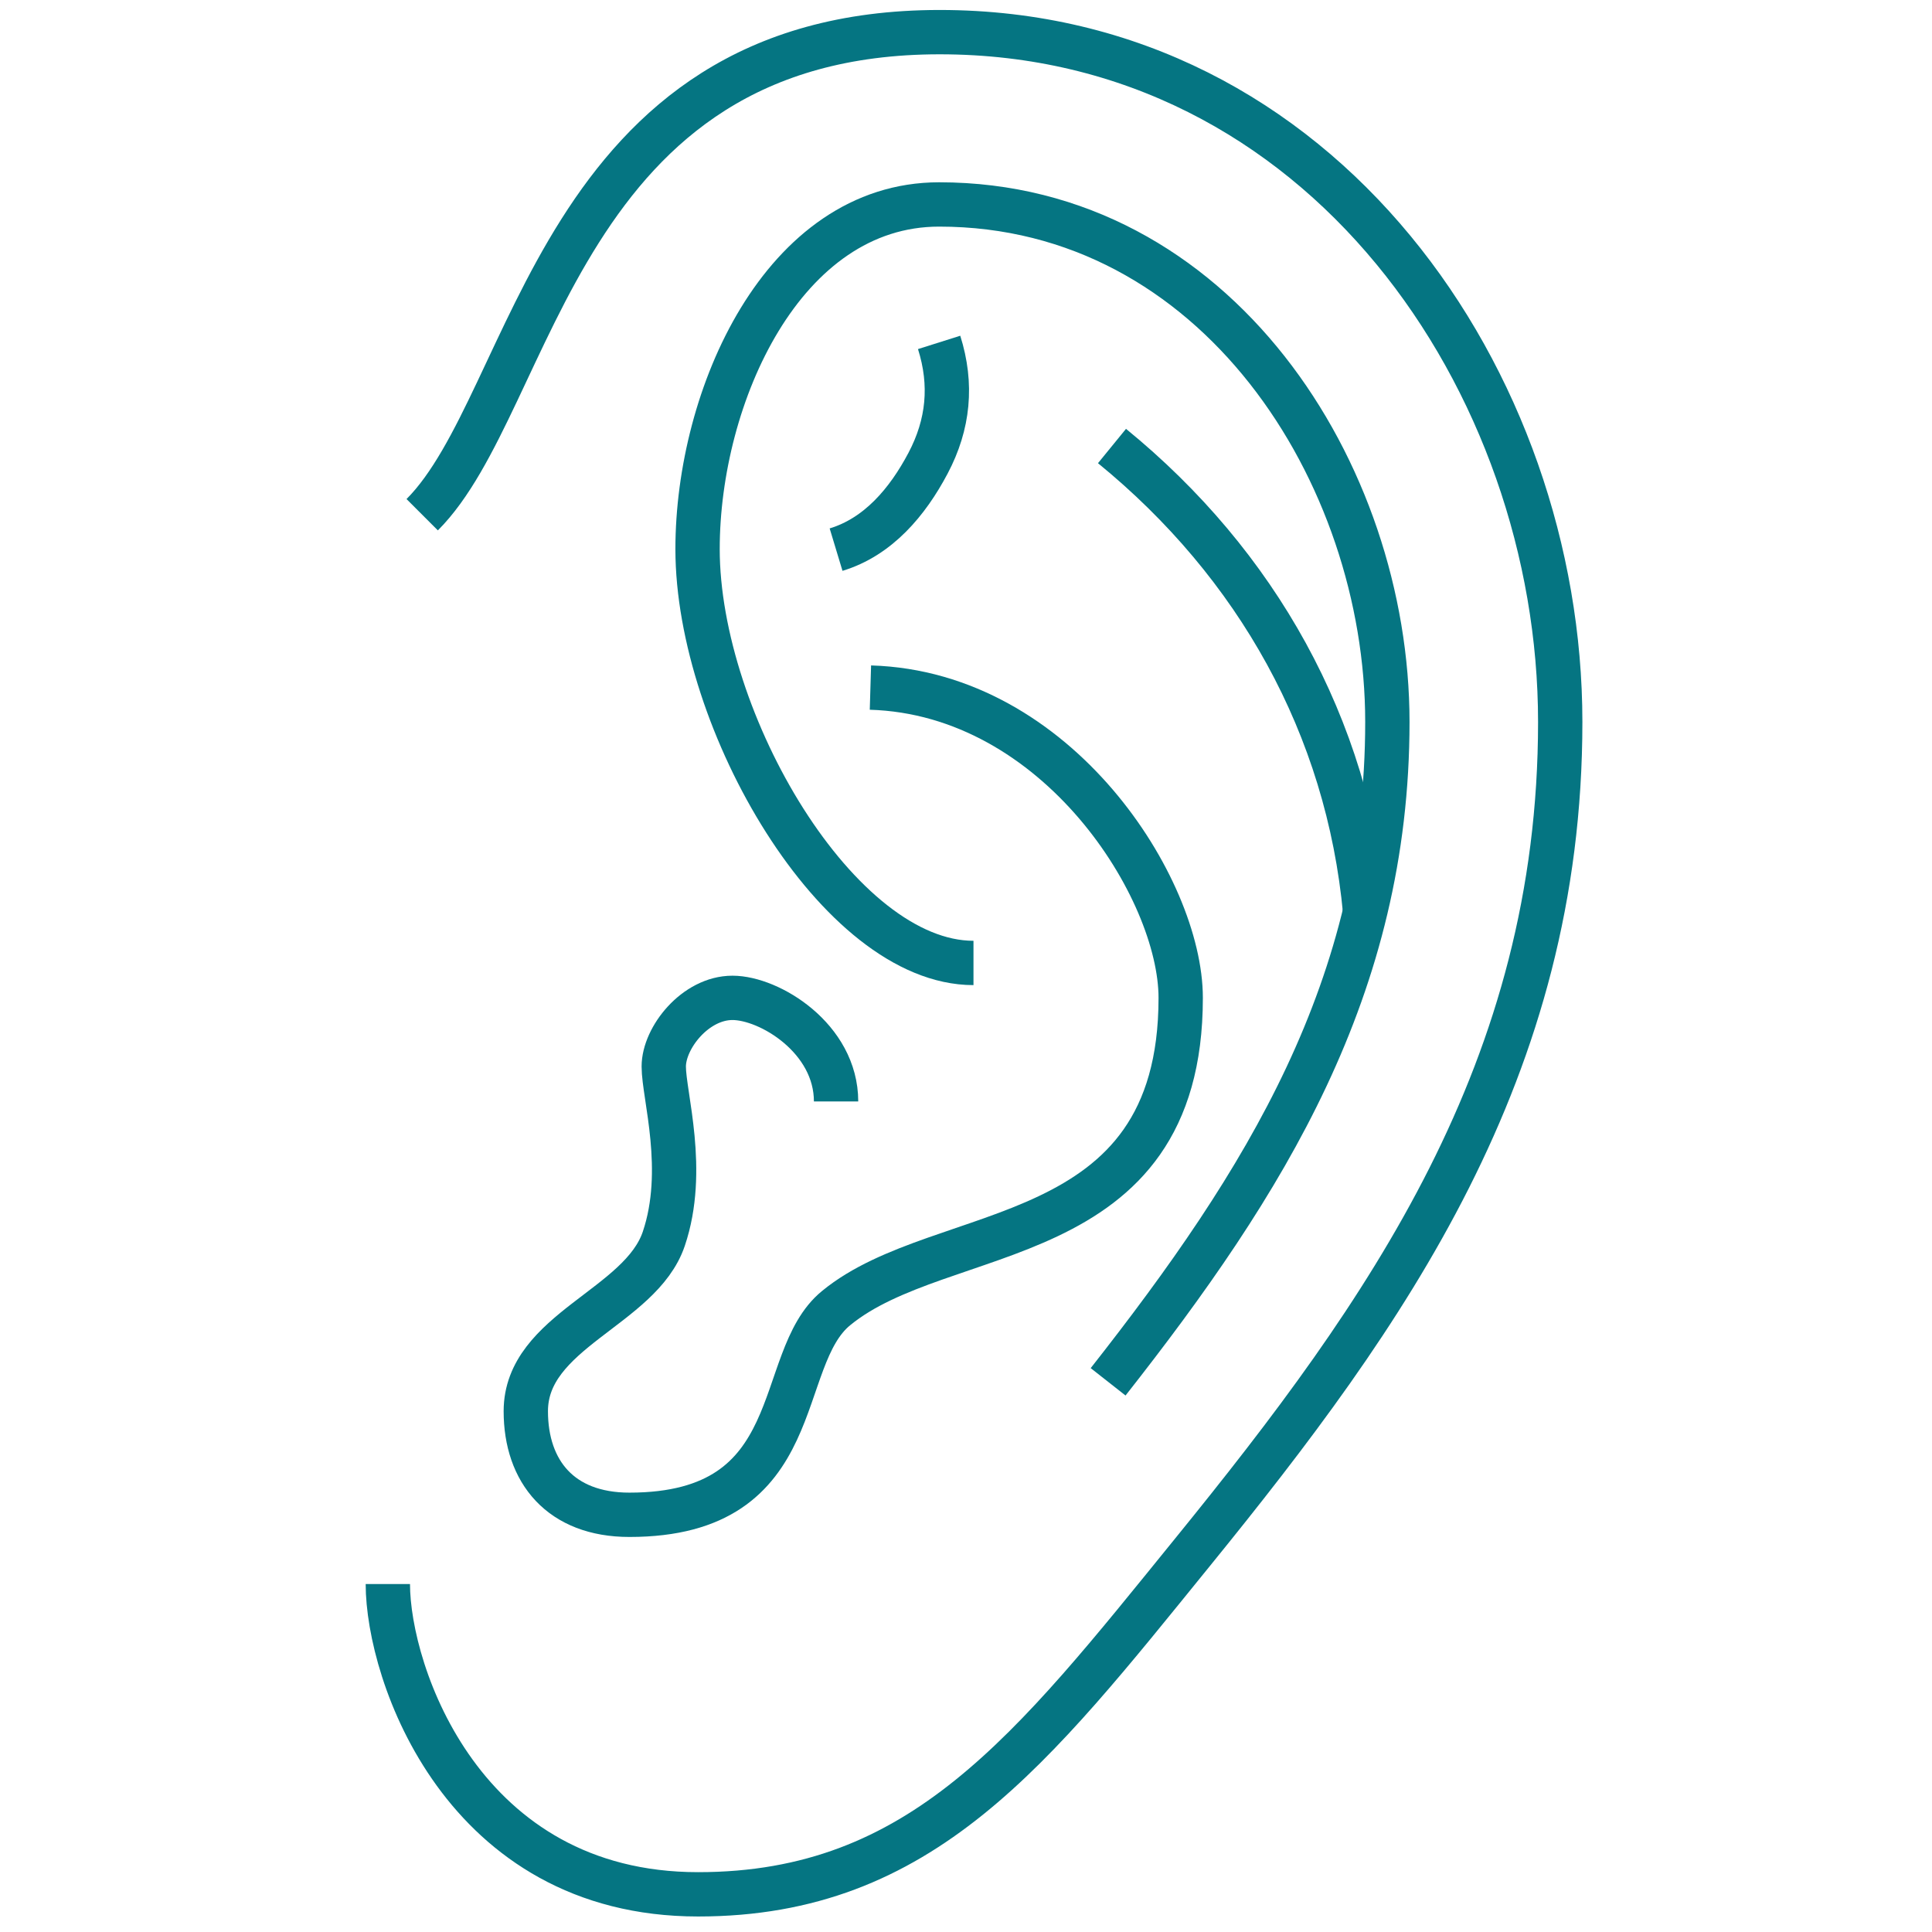
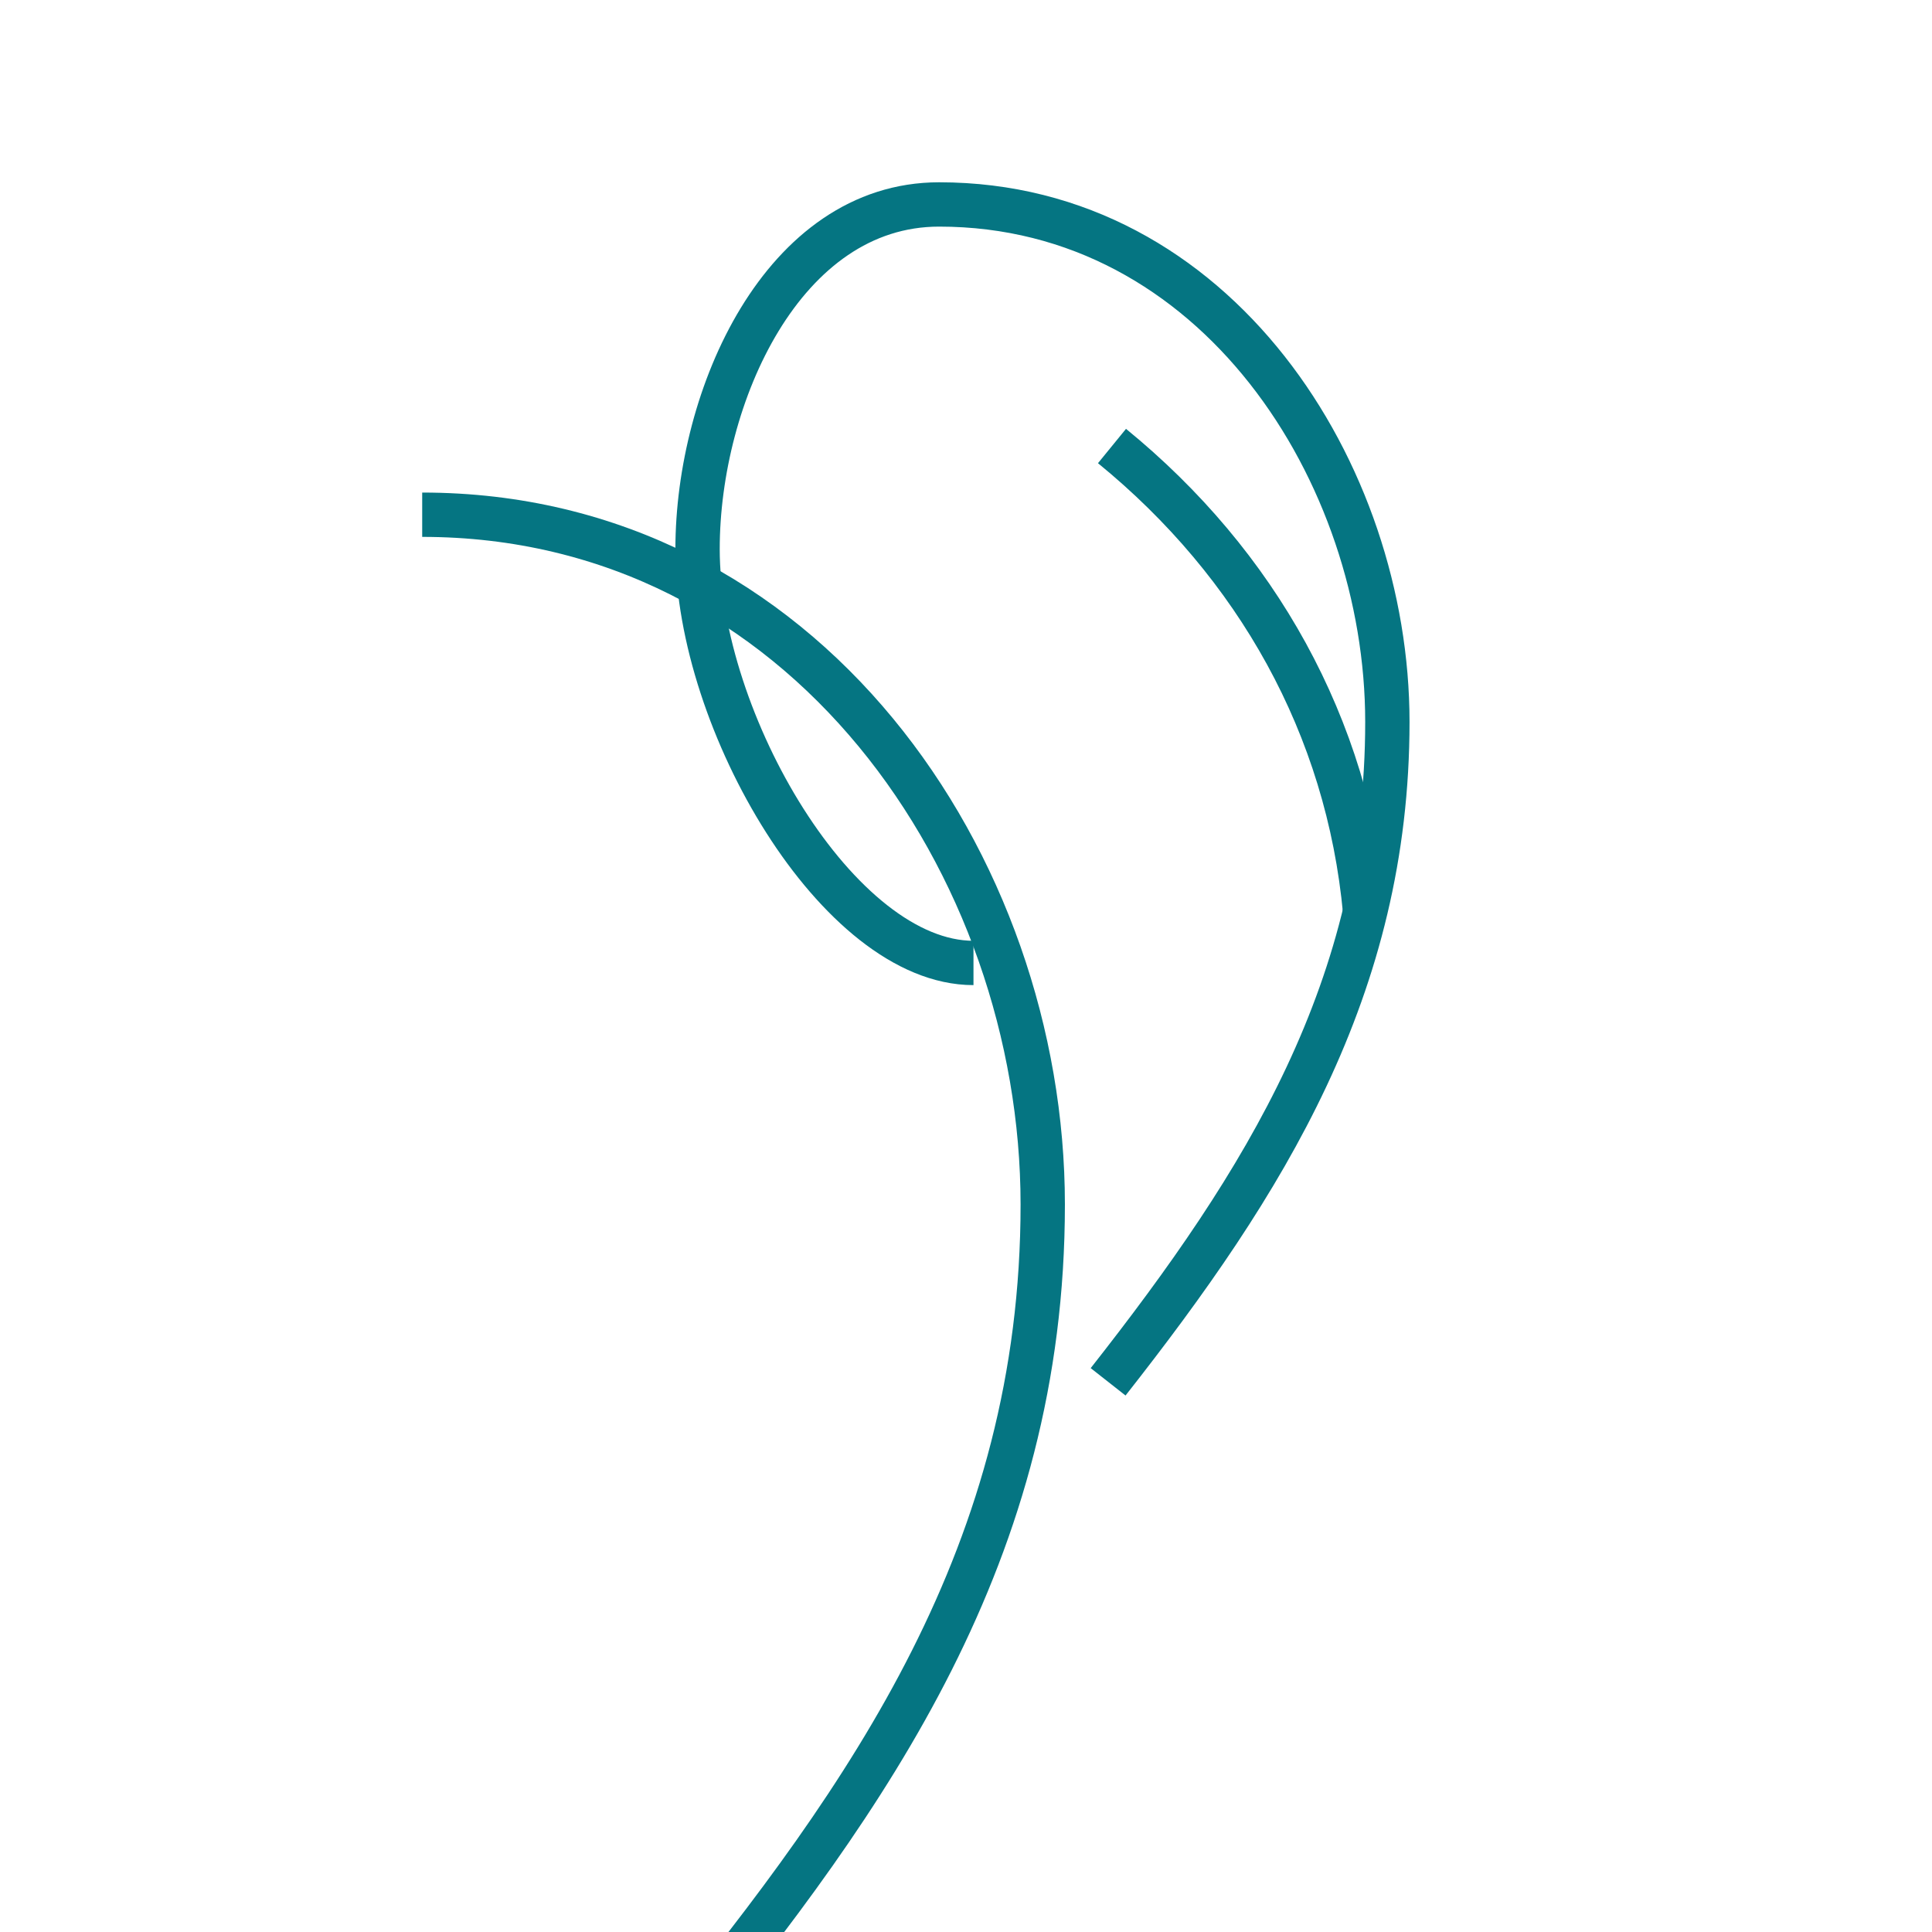
<svg xmlns="http://www.w3.org/2000/svg" version="1.1" id="Capa_1" x="0px" y="0px" viewBox="0 0 348.7 348.7" style="enable-background:new 0 0 348.7 348.7;" xml:space="preserve">
  <style type="text/css">
	.st0{fill:#FFFFFF;}
	.st1{fill:none;stroke:#057582;stroke-width:8;stroke-miterlimit:10;}
</style>
  <rect x="-13.6" y="-13.6" class="st0" width="375.8" height="375.8" />
  <g>
    <path class="st1" d="M200,249.4c28.3-36,50.4-71.2,50.4-119.1c0-44.9-30.9-93.4-80.9-93.4c-28.2,0-43.6,34.6-43.6,62.2   c0,31.1,25.4,74.7,49.8,74.7" />
-     <path class="st1" d="M76.2,92.9c20.5-20.5,24.4-87.1,93.4-87.1c69,0,112,63.3,112,124.5c0,62.8-31.3,106.7-66.4,149.9   c-28.9,35.6-48.8,61.7-89.2,61.7c-42.5,0-56-39.9-56-56" />
+     <path class="st1" d="M76.2,92.9c69,0,112,63.3,112,124.5c0,62.8-31.3,106.7-66.4,149.9   c-28.9,35.6-48.8,61.7-89.2,61.7c-42.5,0-56-39.9-56-56" />
    <path class="st1" d="M200.7,80.5c26.1,21.3,42.6,50.6,45.7,84.2" />
-     <path class="st1" d="M150.9,99.2c7.6-2.3,12.9-8.6,16.6-15.6c3.7-7,4.4-14.2,2-21.8" />
-     <path class="st1" d="M157.1,124.1c33.8,1,56,36.3,56,56c0,46.2-43,40.2-62.2,56c-11.4,9.3-4.7,37.3-37.3,37.3   c-12.4,0-18.7-7.8-18.7-18.7c0-14.5,20.7-18.7,24.9-31.1c4.2-12.4,0-25.9,0-31.1s5.7-12.4,12.4-12.4c6.7,0,18.7,7.3,18.7,18.7" />
  </g>
</svg>